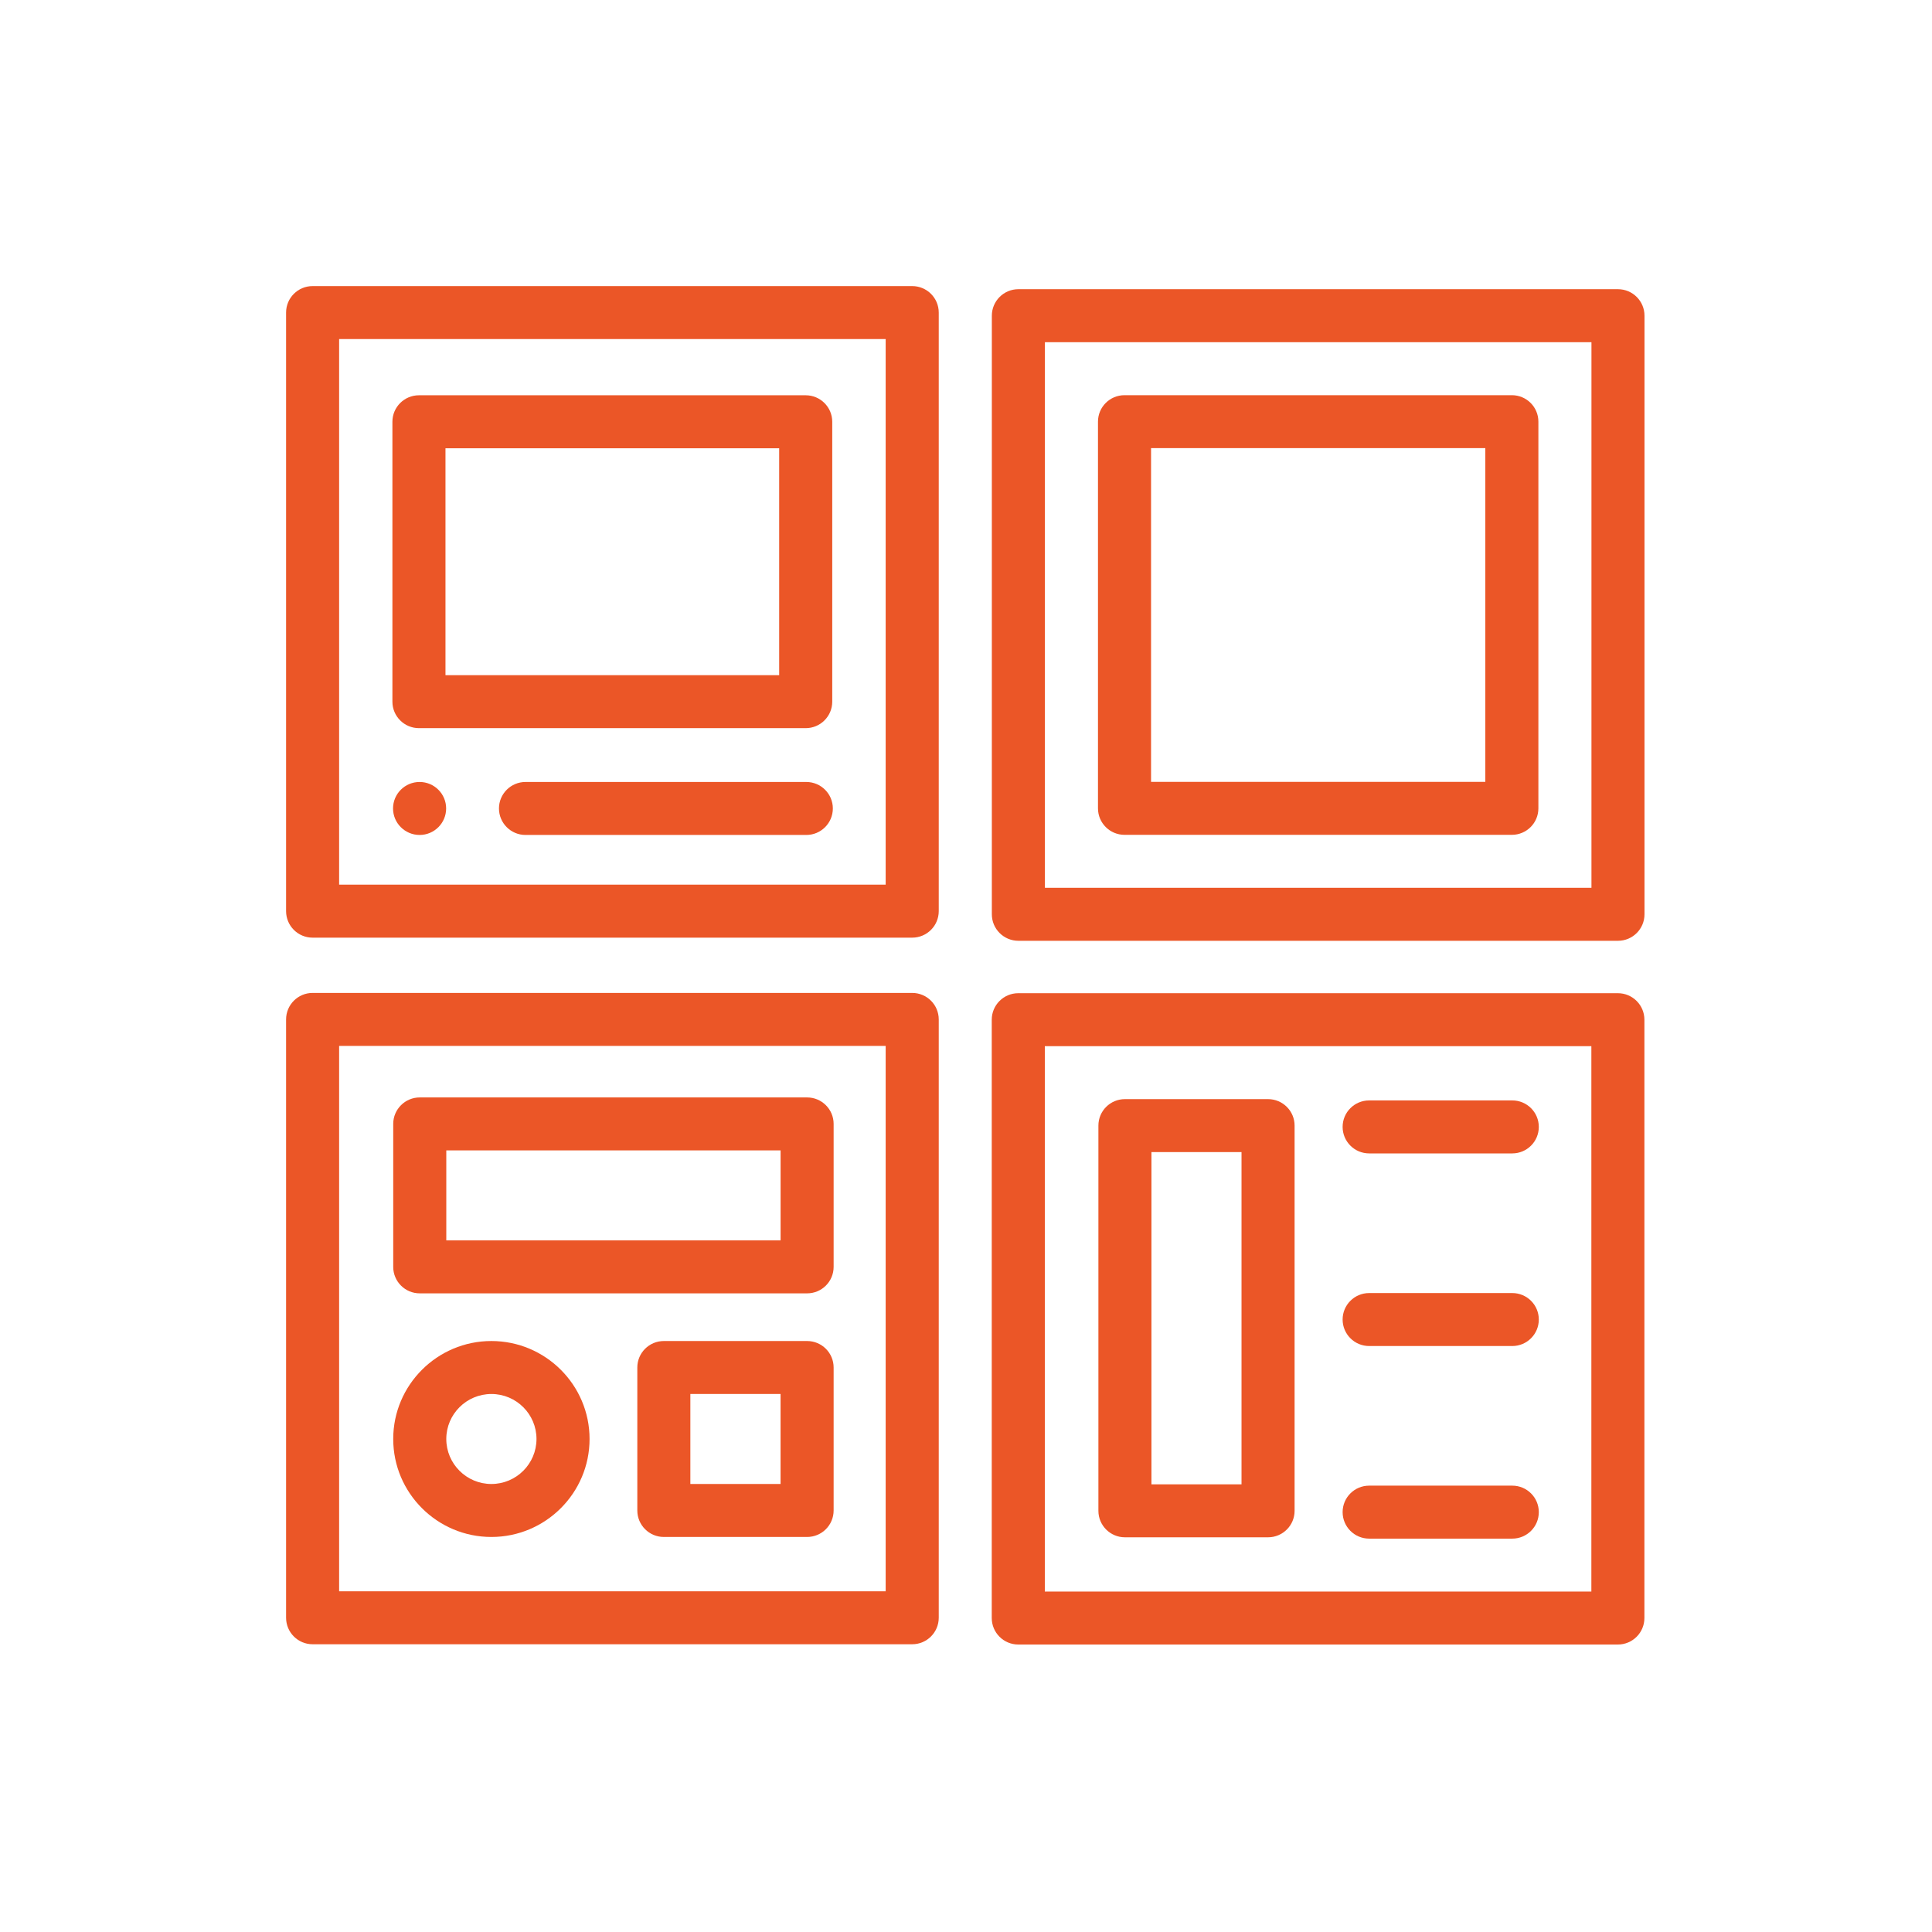
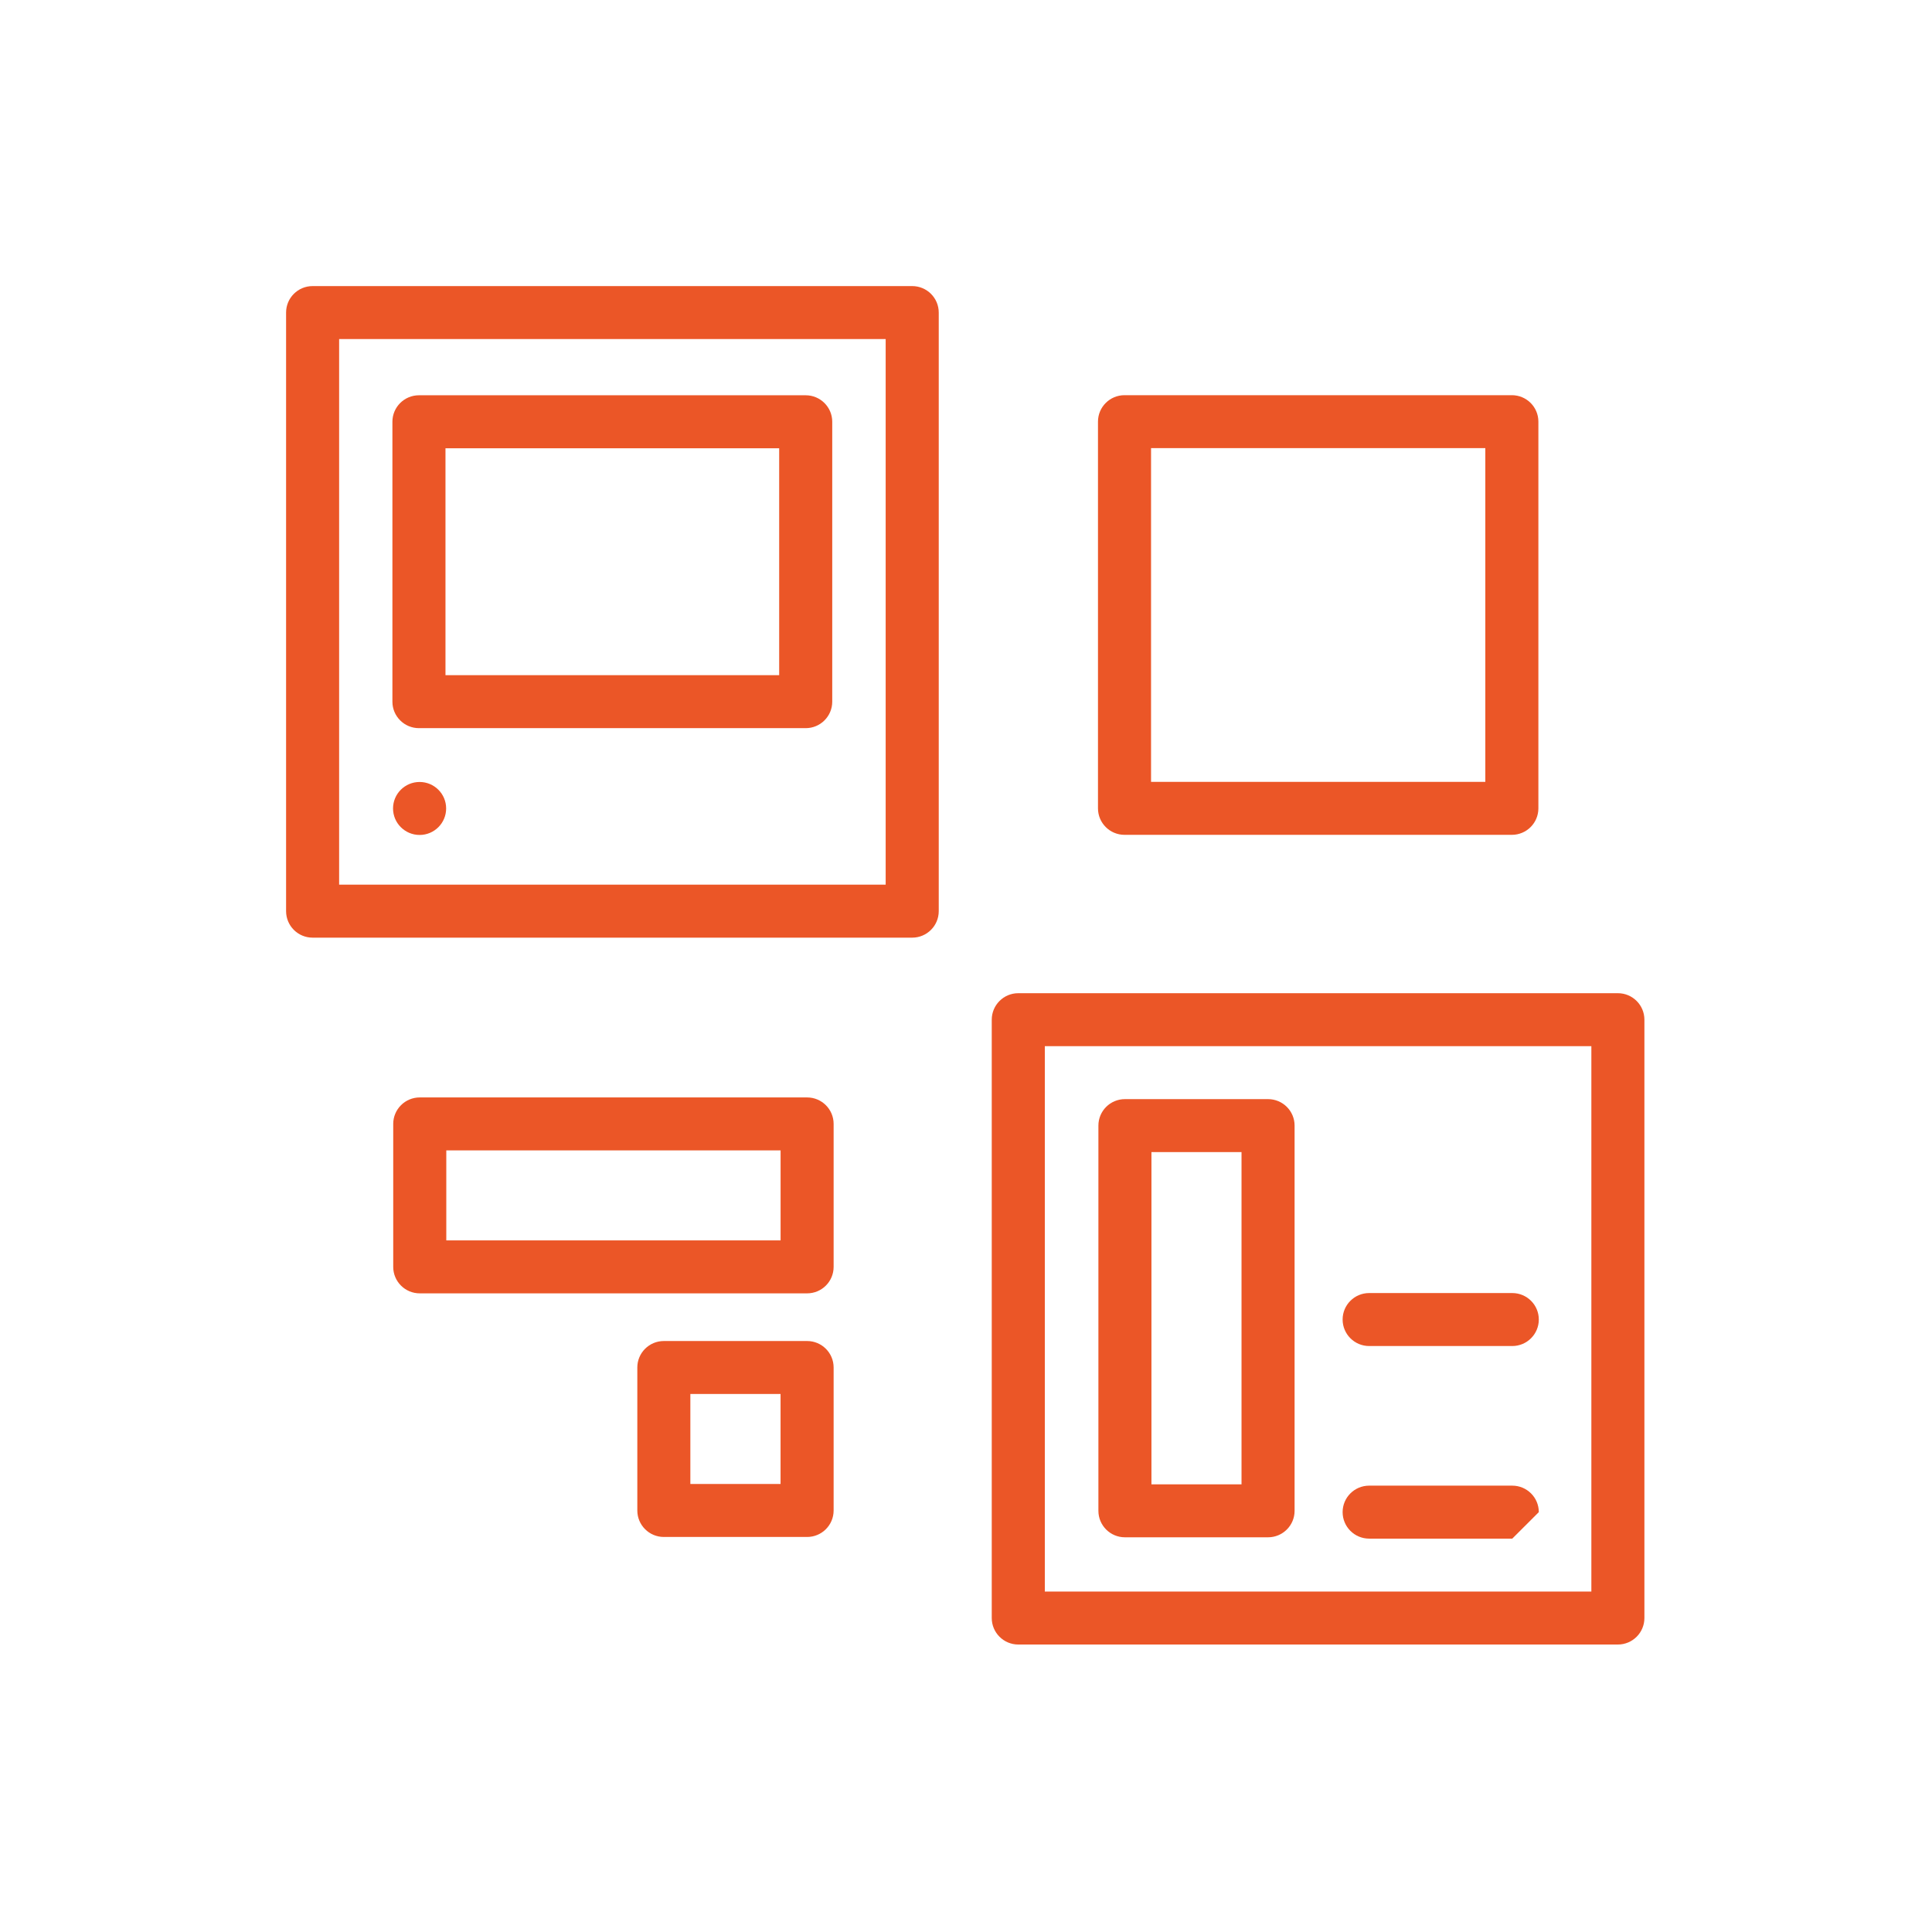
<svg xmlns="http://www.w3.org/2000/svg" width="64" height="64" viewBox="0 0 64 64" fill="none">
  <path d="M30.218 31.061H10.355C9.87 31.061 9.477 30.668 9.477 30.183V10.354C9.477 9.869 9.87 9.477 10.355 9.477H30.218C30.703 9.477 31.097 9.869 31.097 10.354V30.183C31.097 30.668 30.703 31.061 30.218 31.061ZM11.234 29.306H29.339V11.231H11.234V29.306Z" fill="#EB5627" />
  <path d="M26.69 24.121H13.878C13.393 24.121 12.999 23.728 12.999 23.244V13.971C12.999 13.487 13.393 13.094 13.878 13.094H26.69C27.175 13.094 27.569 13.487 27.569 13.971V23.244C27.569 23.728 27.176 24.121 26.69 24.121ZM14.757 22.366H25.811V14.849H14.757V22.366Z" fill="#EB5627" />
-   <path d="M53.597 31.165H33.735C33.25 31.165 32.856 30.772 32.856 30.287V10.458C32.856 9.973 33.25 9.58 33.735 9.58H53.597C54.083 9.58 54.476 9.973 54.476 10.458V30.287C54.476 30.772 54.083 31.165 53.597 31.165ZM34.614 29.41H52.719V11.335H34.614V29.41Z" fill="#EB5627" />
-   <path d="M30.218 54.468H10.355C9.87 54.468 9.477 54.075 9.477 53.59V33.77C9.477 33.285 9.87 32.892 10.355 32.892H30.218C30.703 32.892 31.097 33.285 31.097 33.77V53.59C31.097 54.075 30.703 54.468 30.218 54.468ZM11.234 52.713H29.339V34.647H11.234V52.713Z" fill="#EB5627" />
  <path d="M53.594 54.477H33.732C33.247 54.477 32.853 54.084 32.853 53.599V33.779C32.853 33.294 33.247 32.901 33.732 32.901H53.594C54.08 32.901 54.473 33.294 54.473 33.779V53.599C54.473 54.084 54.08 54.477 53.594 54.477ZM34.611 52.722H52.716V34.656H34.611V52.722Z" fill="#EB5627" />
-   <path d="M26.71 27.659H17.408C16.923 27.659 16.529 27.266 16.529 26.781C16.529 26.297 16.923 25.904 17.408 25.904H26.71C27.195 25.904 27.589 26.297 27.589 26.781C27.589 27.266 27.195 27.659 26.71 27.659Z" fill="#EB5627" />
  <path d="M13.9 27.659C13.415 27.659 13.02 27.266 13.02 26.781C13.02 26.297 13.414 25.904 13.899 25.904H13.9C14.385 25.904 14.779 26.297 14.779 26.781C14.779 27.266 14.385 27.659 13.9 27.659Z" fill="#EB5627" />
  <path d="M50.082 27.655H37.251C36.766 27.655 36.372 27.262 36.372 26.778V13.968C36.372 13.483 36.766 13.091 37.251 13.091H50.082C50.568 13.091 50.961 13.483 50.961 13.968V26.778C50.961 27.262 50.568 27.655 50.082 27.655ZM38.13 25.901H49.203V14.845H38.13V25.901Z" fill="#EB5627" />
  <path d="M26.736 42.844H13.905C13.42 42.844 13.026 42.452 13.026 41.967V37.231C13.026 36.747 13.42 36.354 13.905 36.354H26.736C27.222 36.354 27.615 36.747 27.615 37.231V41.967C27.615 42.452 27.222 42.844 26.736 42.844ZM14.784 41.09H25.858V38.109H14.784V41.09Z" fill="#EB5627" />
-   <path d="M16.279 50.914H16.277C14.485 50.914 13.026 49.458 13.026 47.668C13.026 45.879 14.485 44.423 16.277 44.423C18.072 44.423 19.53 45.879 19.53 47.668C19.53 49.458 18.071 50.914 16.279 50.914ZM16.279 46.178C15.454 46.178 14.784 46.846 14.784 47.668C14.784 48.49 15.454 49.159 16.277 49.159H16.279C17.102 49.159 17.772 48.49 17.772 47.668C17.772 46.846 17.102 46.178 16.279 46.178Z" fill="#EB5627" />
  <path d="M26.736 50.914H21.991C21.505 50.914 21.112 50.521 21.112 50.036V45.3C21.112 44.816 21.505 44.423 21.991 44.423H26.736C27.222 44.423 27.615 44.816 27.615 45.3V50.036C27.615 50.521 27.222 50.914 26.736 50.914ZM22.869 49.159H25.857V46.178H22.869V49.159Z" fill="#EB5627" />
-   <path d="M50.096 38.208H45.355C44.87 38.208 44.476 37.815 44.476 37.33C44.476 36.846 44.869 36.453 45.355 36.453H50.096C50.582 36.453 50.975 36.846 50.975 37.33C50.975 37.815 50.582 38.208 50.096 38.208Z" fill="#EB5627" />
  <path d="M42.006 50.925H37.265C36.779 50.925 36.386 50.532 36.386 50.048V37.287C36.386 36.802 36.779 36.41 37.265 36.41H42.006C42.491 36.41 42.885 36.802 42.885 37.287V50.048C42.885 50.532 42.491 50.925 42.006 50.925ZM38.143 49.17H41.127V38.164H38.143V49.17Z" fill="#EB5627" />
  <path d="M50.096 44.589H45.355C44.87 44.589 44.476 44.195 44.476 43.711C44.476 43.227 44.869 42.834 45.355 42.834H50.096C50.582 42.834 50.975 43.227 50.975 43.711C50.975 44.195 50.582 44.589 50.096 44.589Z" fill="#EB5627" />
-   <path d="M50.096 50.969H45.355C44.87 50.969 44.476 50.576 44.476 50.091C44.476 49.607 44.869 49.214 45.355 49.214H50.096C50.582 49.214 50.975 49.607 50.975 50.091C50.975 50.576 50.582 50.969 50.096 50.969Z" fill="#EB5627" />
+   <path d="M50.096 50.969H45.355C44.87 50.969 44.476 50.576 44.476 50.091C44.476 49.607 44.869 49.214 45.355 49.214H50.096C50.582 49.214 50.975 49.607 50.975 50.091Z" fill="#EB5627" />
</svg>